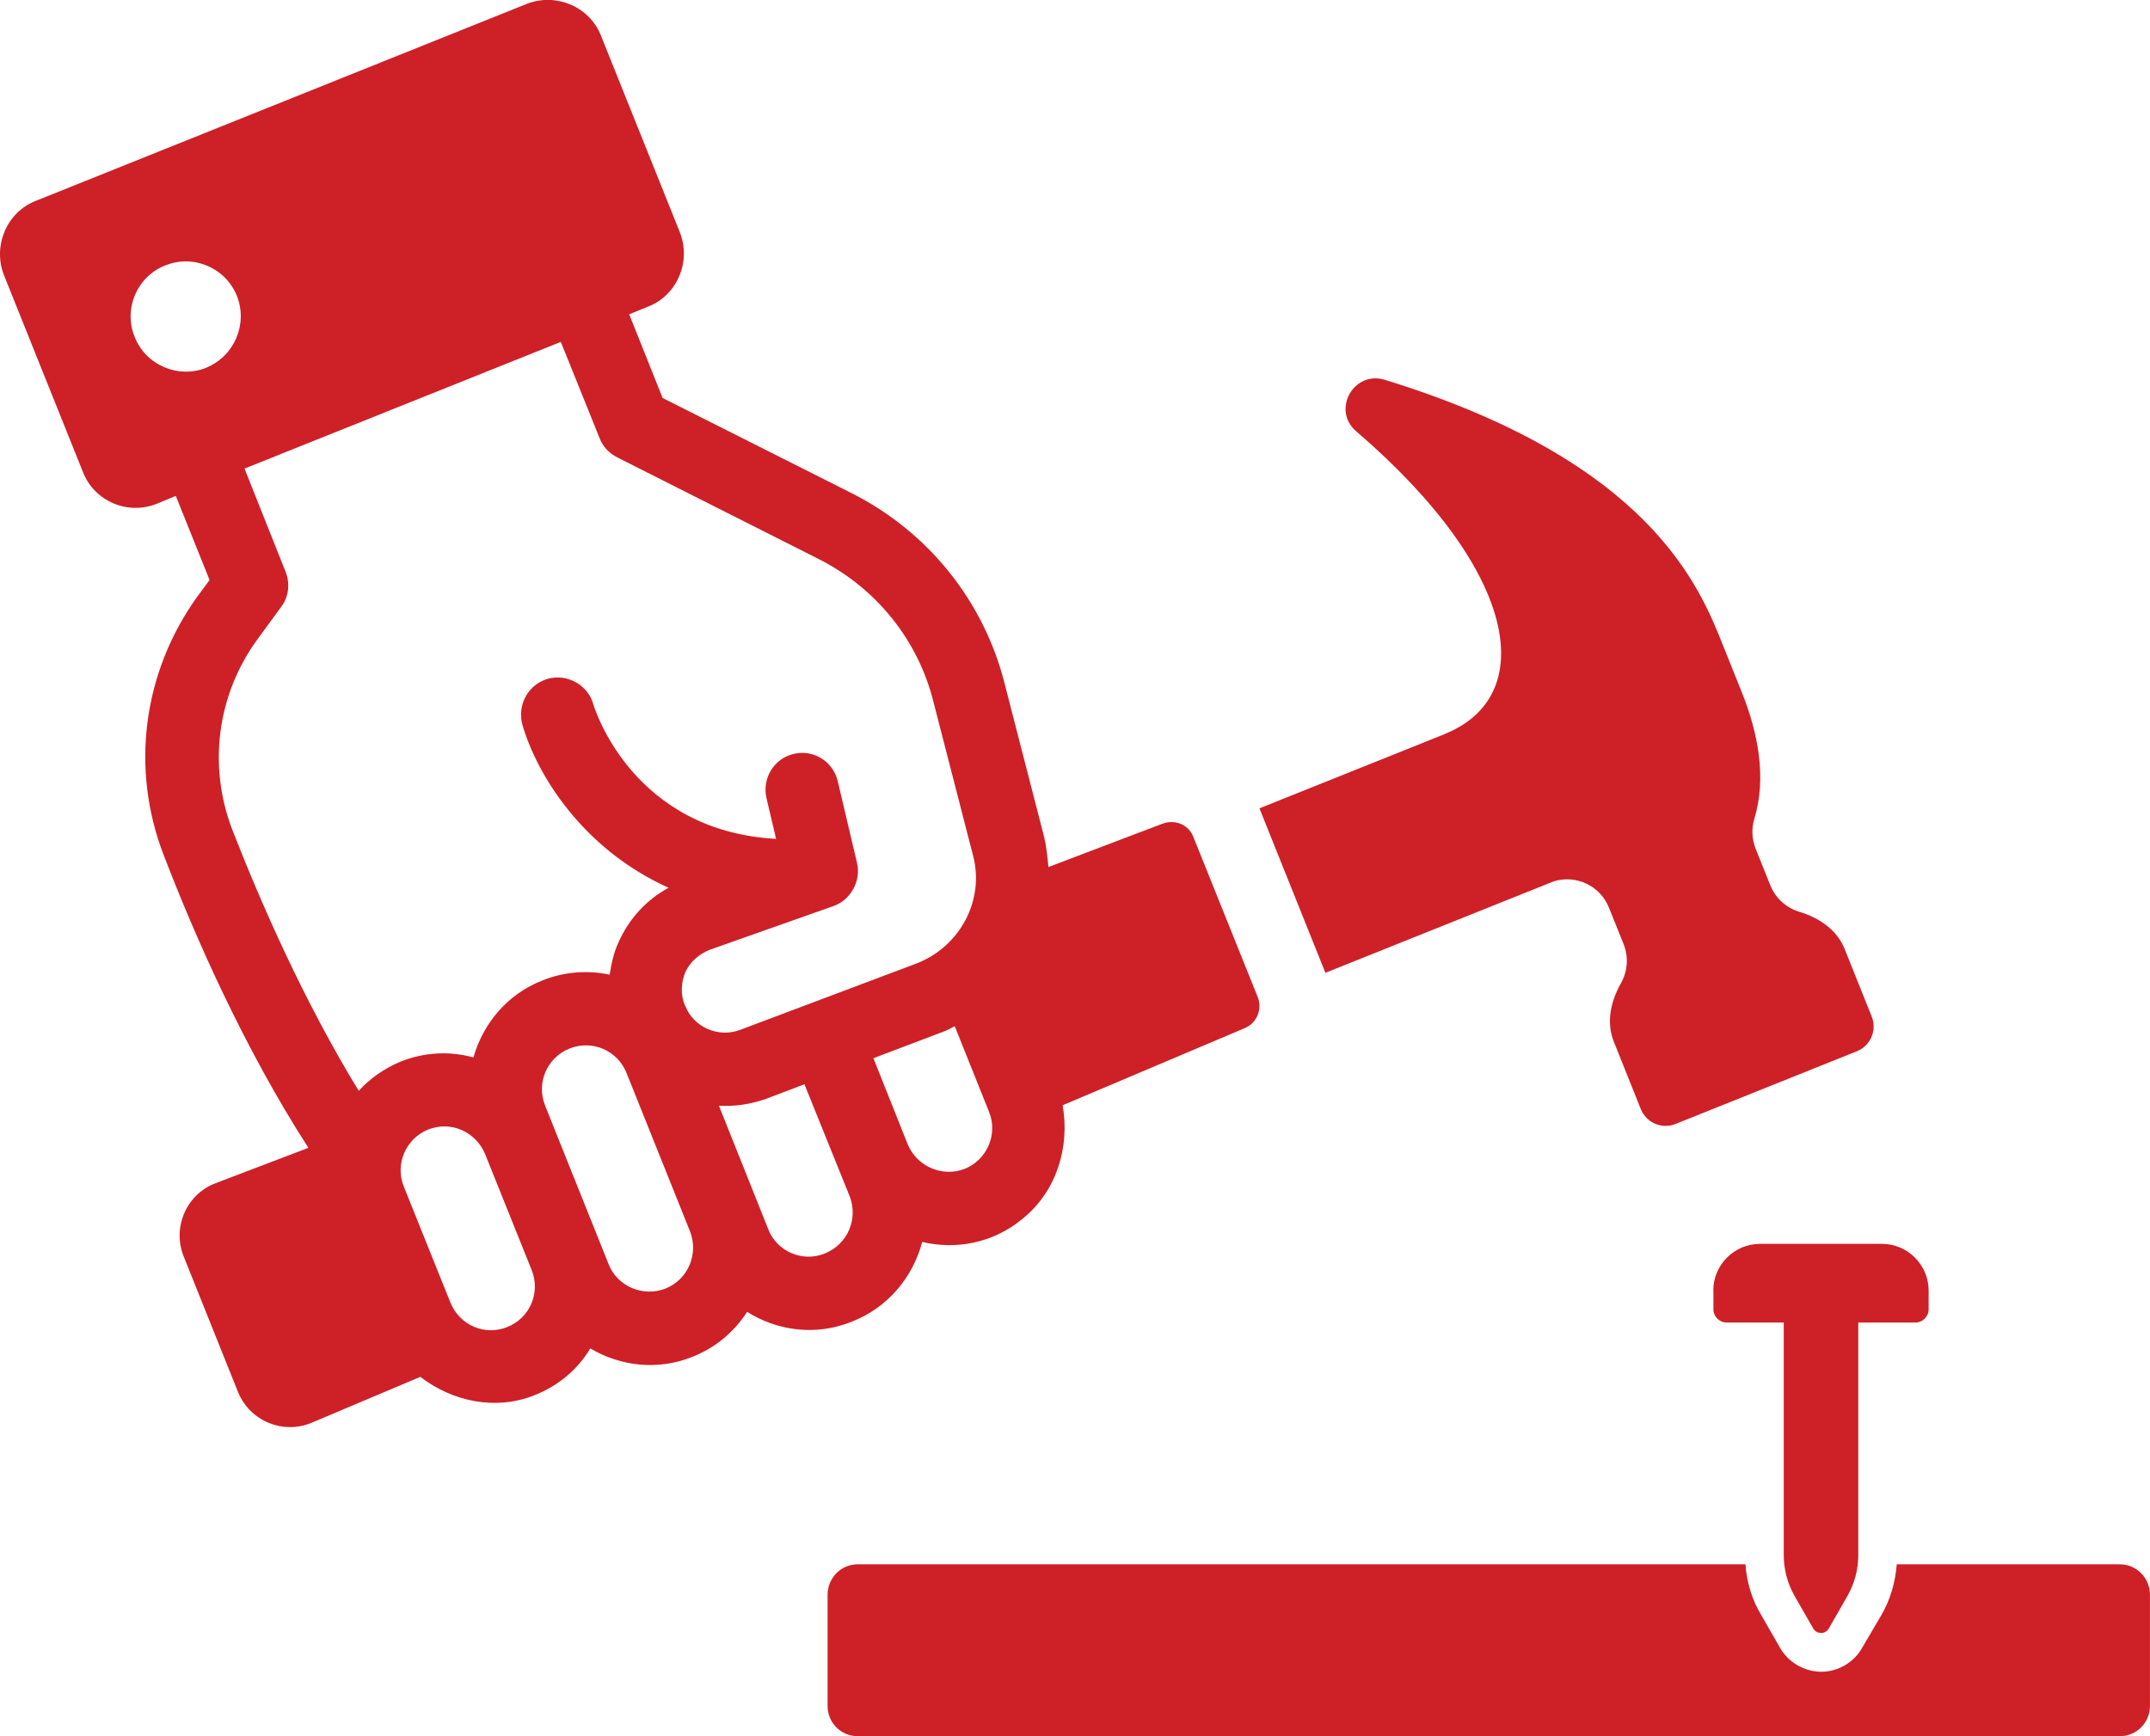
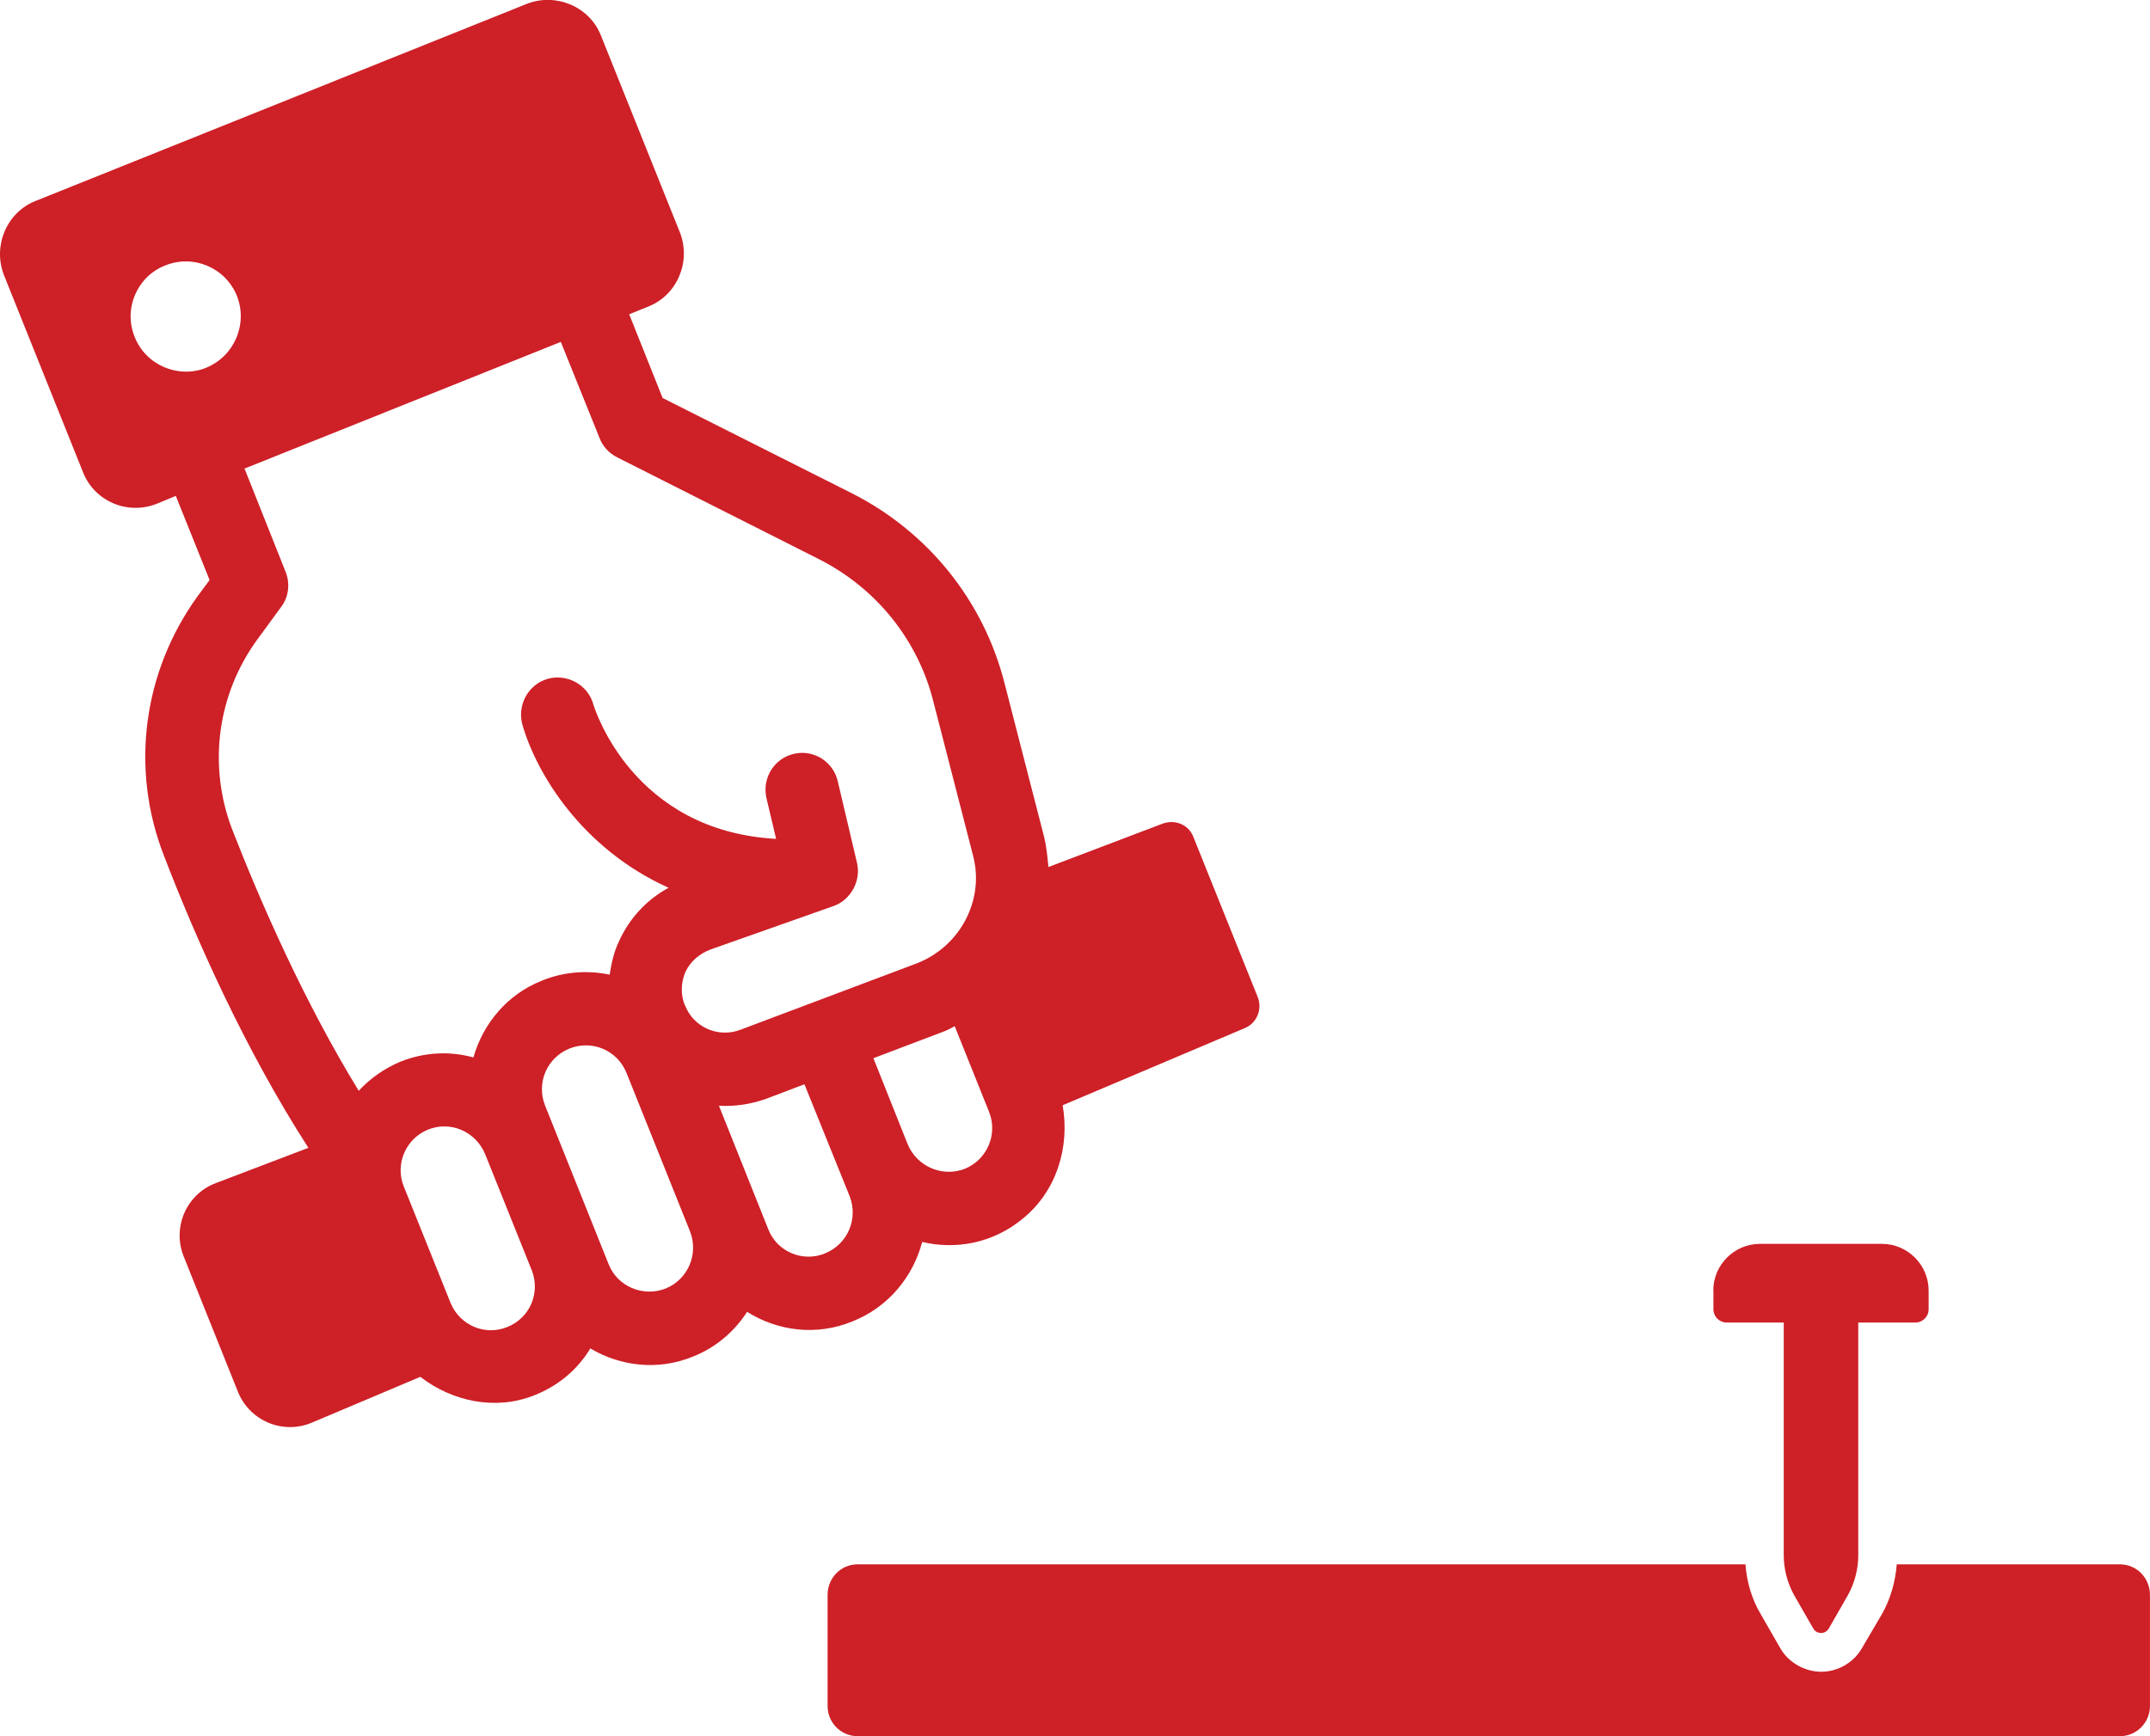
<svg xmlns="http://www.w3.org/2000/svg" width="52" height="42" viewBox="0 0 52 42" fill="none">
  <g clip-path="url(#clip0_3286_10014)">
-     <path d="M34.947 17.756L30.461 19.554L32.056 23.533L37.579 21.32C38.118 21.155 38.701 21.423 38.914 21.956L39.268 22.838C39.397 23.16 39.362 23.506 39.204 23.785C38.956 24.227 38.844 24.729 39.032 25.199L39.685 26.831C39.818 27.161 40.194 27.322 40.523 27.19L44.911 25.43C45.241 25.298 45.402 24.922 45.27 24.592L44.616 22.96C44.428 22.489 44 22.204 43.516 22.056C43.208 21.963 42.945 21.736 42.816 21.414L42.462 20.531C42.367 20.29 42.36 20.037 42.431 19.805C42.733 18.806 42.518 17.724 42.131 16.755C41.996 16.417 41.847 16.046 41.675 15.617C41.107 14.198 39.923 11.167 33.493 9.188C32.741 8.956 32.202 9.919 32.8 10.432C36.779 13.853 37.189 16.854 34.946 17.753L34.947 17.756Z" fill="#CE2027" />
    <path d="M22.306 30.044C23.102 30.232 24.009 30.089 24.75 29.469C25.558 28.806 25.878 27.743 25.701 26.737L30.113 24.868C30.399 24.746 30.533 24.415 30.422 24.126L28.862 20.244C28.752 19.957 28.43 19.812 28.121 19.924L25.357 20.974C25.335 20.741 25.312 20.499 25.258 20.266L24.296 16.529C23.788 14.527 22.438 12.857 20.592 11.927L16.026 9.628L15.218 7.603L15.681 7.415C16.378 7.14 16.72 6.332 16.445 5.624L14.533 0.857C14.257 0.16 13.449 -0.182 12.742 0.093L0.858 4.862C0.162 5.138 -0.18 5.946 0.095 6.654L2.007 11.421C2.283 12.128 3.091 12.471 3.798 12.184L4.252 11.996L5.069 14.031L4.782 14.419C3.455 16.255 3.146 18.599 3.965 20.7C4.717 22.657 5.91 25.366 7.459 27.767L5.225 28.618C4.507 28.884 4.164 29.69 4.44 30.387L5.756 33.672C6.043 34.379 6.85 34.711 7.547 34.413L10.166 33.307C10.94 33.904 11.979 34.124 12.908 33.759C13.505 33.527 13.969 33.13 14.278 32.62C15.008 33.052 15.914 33.162 16.754 32.819C17.318 32.597 17.761 32.21 18.07 31.735C18.811 32.201 19.75 32.322 20.612 31.968C21.485 31.625 22.083 30.884 22.304 30.044H22.306ZM23.334 28.275C22.792 28.485 22.174 28.219 21.952 27.677L21.124 25.599L22.816 24.957C22.915 24.923 23.004 24.868 23.091 24.825L23.92 26.893C24.141 27.435 23.875 28.055 23.334 28.275ZM4.982 8.899C4.308 9.165 3.522 8.832 3.256 8.147C2.981 7.473 3.312 6.687 3.997 6.421C4.682 6.145 5.456 6.477 5.732 7.162C5.998 7.847 5.665 8.622 4.98 8.898L4.982 8.899ZM12.267 32.102C11.726 32.323 11.117 32.057 10.896 31.515L9.768 28.707C9.546 28.165 9.812 27.545 10.354 27.325C10.907 27.104 11.514 27.381 11.735 27.923L12.863 30.733C13.073 31.275 12.819 31.884 12.266 32.103L12.267 32.102ZM16.093 31.173C15.551 31.383 14.931 31.117 14.722 30.586L13.185 26.748C12.963 26.195 13.23 25.586 13.771 25.366C14.324 25.145 14.933 25.411 15.152 25.953L16.69 29.791C16.9 30.333 16.645 30.951 16.093 31.173ZM16.567 24.327C16.457 24.061 16.467 23.774 16.578 23.51C16.7 23.255 16.921 23.068 17.187 22.968L20.162 21.917C20.571 21.774 20.835 21.309 20.726 20.867L20.262 18.899C20.152 18.422 19.676 18.124 19.201 18.236C18.724 18.346 18.427 18.822 18.538 19.308L18.771 20.293C15.321 20.105 14.393 17.185 14.348 17.031C14.216 16.565 13.717 16.29 13.242 16.422L13.153 16.455C12.744 16.621 12.513 17.085 12.634 17.528C12.976 18.722 14.082 20.536 16.171 21.476C15.64 21.763 15.219 22.217 14.966 22.781C14.845 23.036 14.789 23.301 14.745 23.578C14.225 23.468 13.65 23.5 13.108 23.722C12.269 24.053 11.683 24.761 11.45 25.58C10.886 25.425 10.279 25.448 9.693 25.679C9.294 25.845 8.952 26.088 8.676 26.387C7.349 24.219 6.299 21.819 5.614 20.061C5.028 18.523 5.249 16.809 6.223 15.47L6.798 14.685C6.986 14.441 7.019 14.109 6.908 13.834L5.914 11.335L13.564 8.271L14.504 10.605C14.581 10.804 14.737 10.97 14.936 11.068L19.8 13.523C21.181 14.219 22.199 15.469 22.575 16.973L23.538 20.711C23.813 21.784 23.217 22.89 22.188 23.299L17.899 24.914C17.369 25.113 16.771 24.847 16.572 24.327H16.567ZM19.951 30.322C19.41 30.543 18.79 30.277 18.581 29.735L17.388 26.748C17.764 26.771 18.151 26.715 18.527 26.582L19.456 26.229L20.55 28.938C20.761 29.48 20.506 30.098 19.953 30.32L19.951 30.322Z" fill="#CE2027" />
    <path d="M51.269 37.842H45.875C45.841 38.274 45.72 38.693 45.51 39.058L45.035 39.866C44.836 40.22 44.449 40.441 44.05 40.441C43.652 40.441 43.254 40.22 43.055 39.866L42.591 39.058C42.37 38.693 42.248 38.272 42.215 37.842H20.745C20.336 37.842 20.016 38.173 20.016 38.583V41.27C20.016 41.669 20.336 42 20.745 42H51.269C51.679 42 51.999 41.669 51.999 41.27V38.583C51.999 38.173 51.679 37.842 51.269 37.842Z" fill="#CE2027" />
    <path d="M41.441 31.218V31.672C41.441 31.849 41.584 31.993 41.761 31.993H43.142V37.622C43.142 37.965 43.23 38.296 43.397 38.596L43.861 39.404C43.905 39.471 43.971 39.503 44.049 39.503C44.116 39.503 44.181 39.469 44.226 39.404L44.689 38.596C44.855 38.298 44.944 37.965 44.944 37.622V31.993H46.325C46.502 31.993 46.646 31.849 46.646 31.672V31.218C46.646 30.6 46.137 30.09 45.518 30.09H42.566C41.946 30.09 41.438 30.598 41.438 31.218H41.441Z" fill="#CE2027" />
  </g>
  <defs>
    <clipPath id="clip0_3286_10014">
      <rect width="52" height="42" fill="white" />
    </clipPath>
  </defs>
</svg>